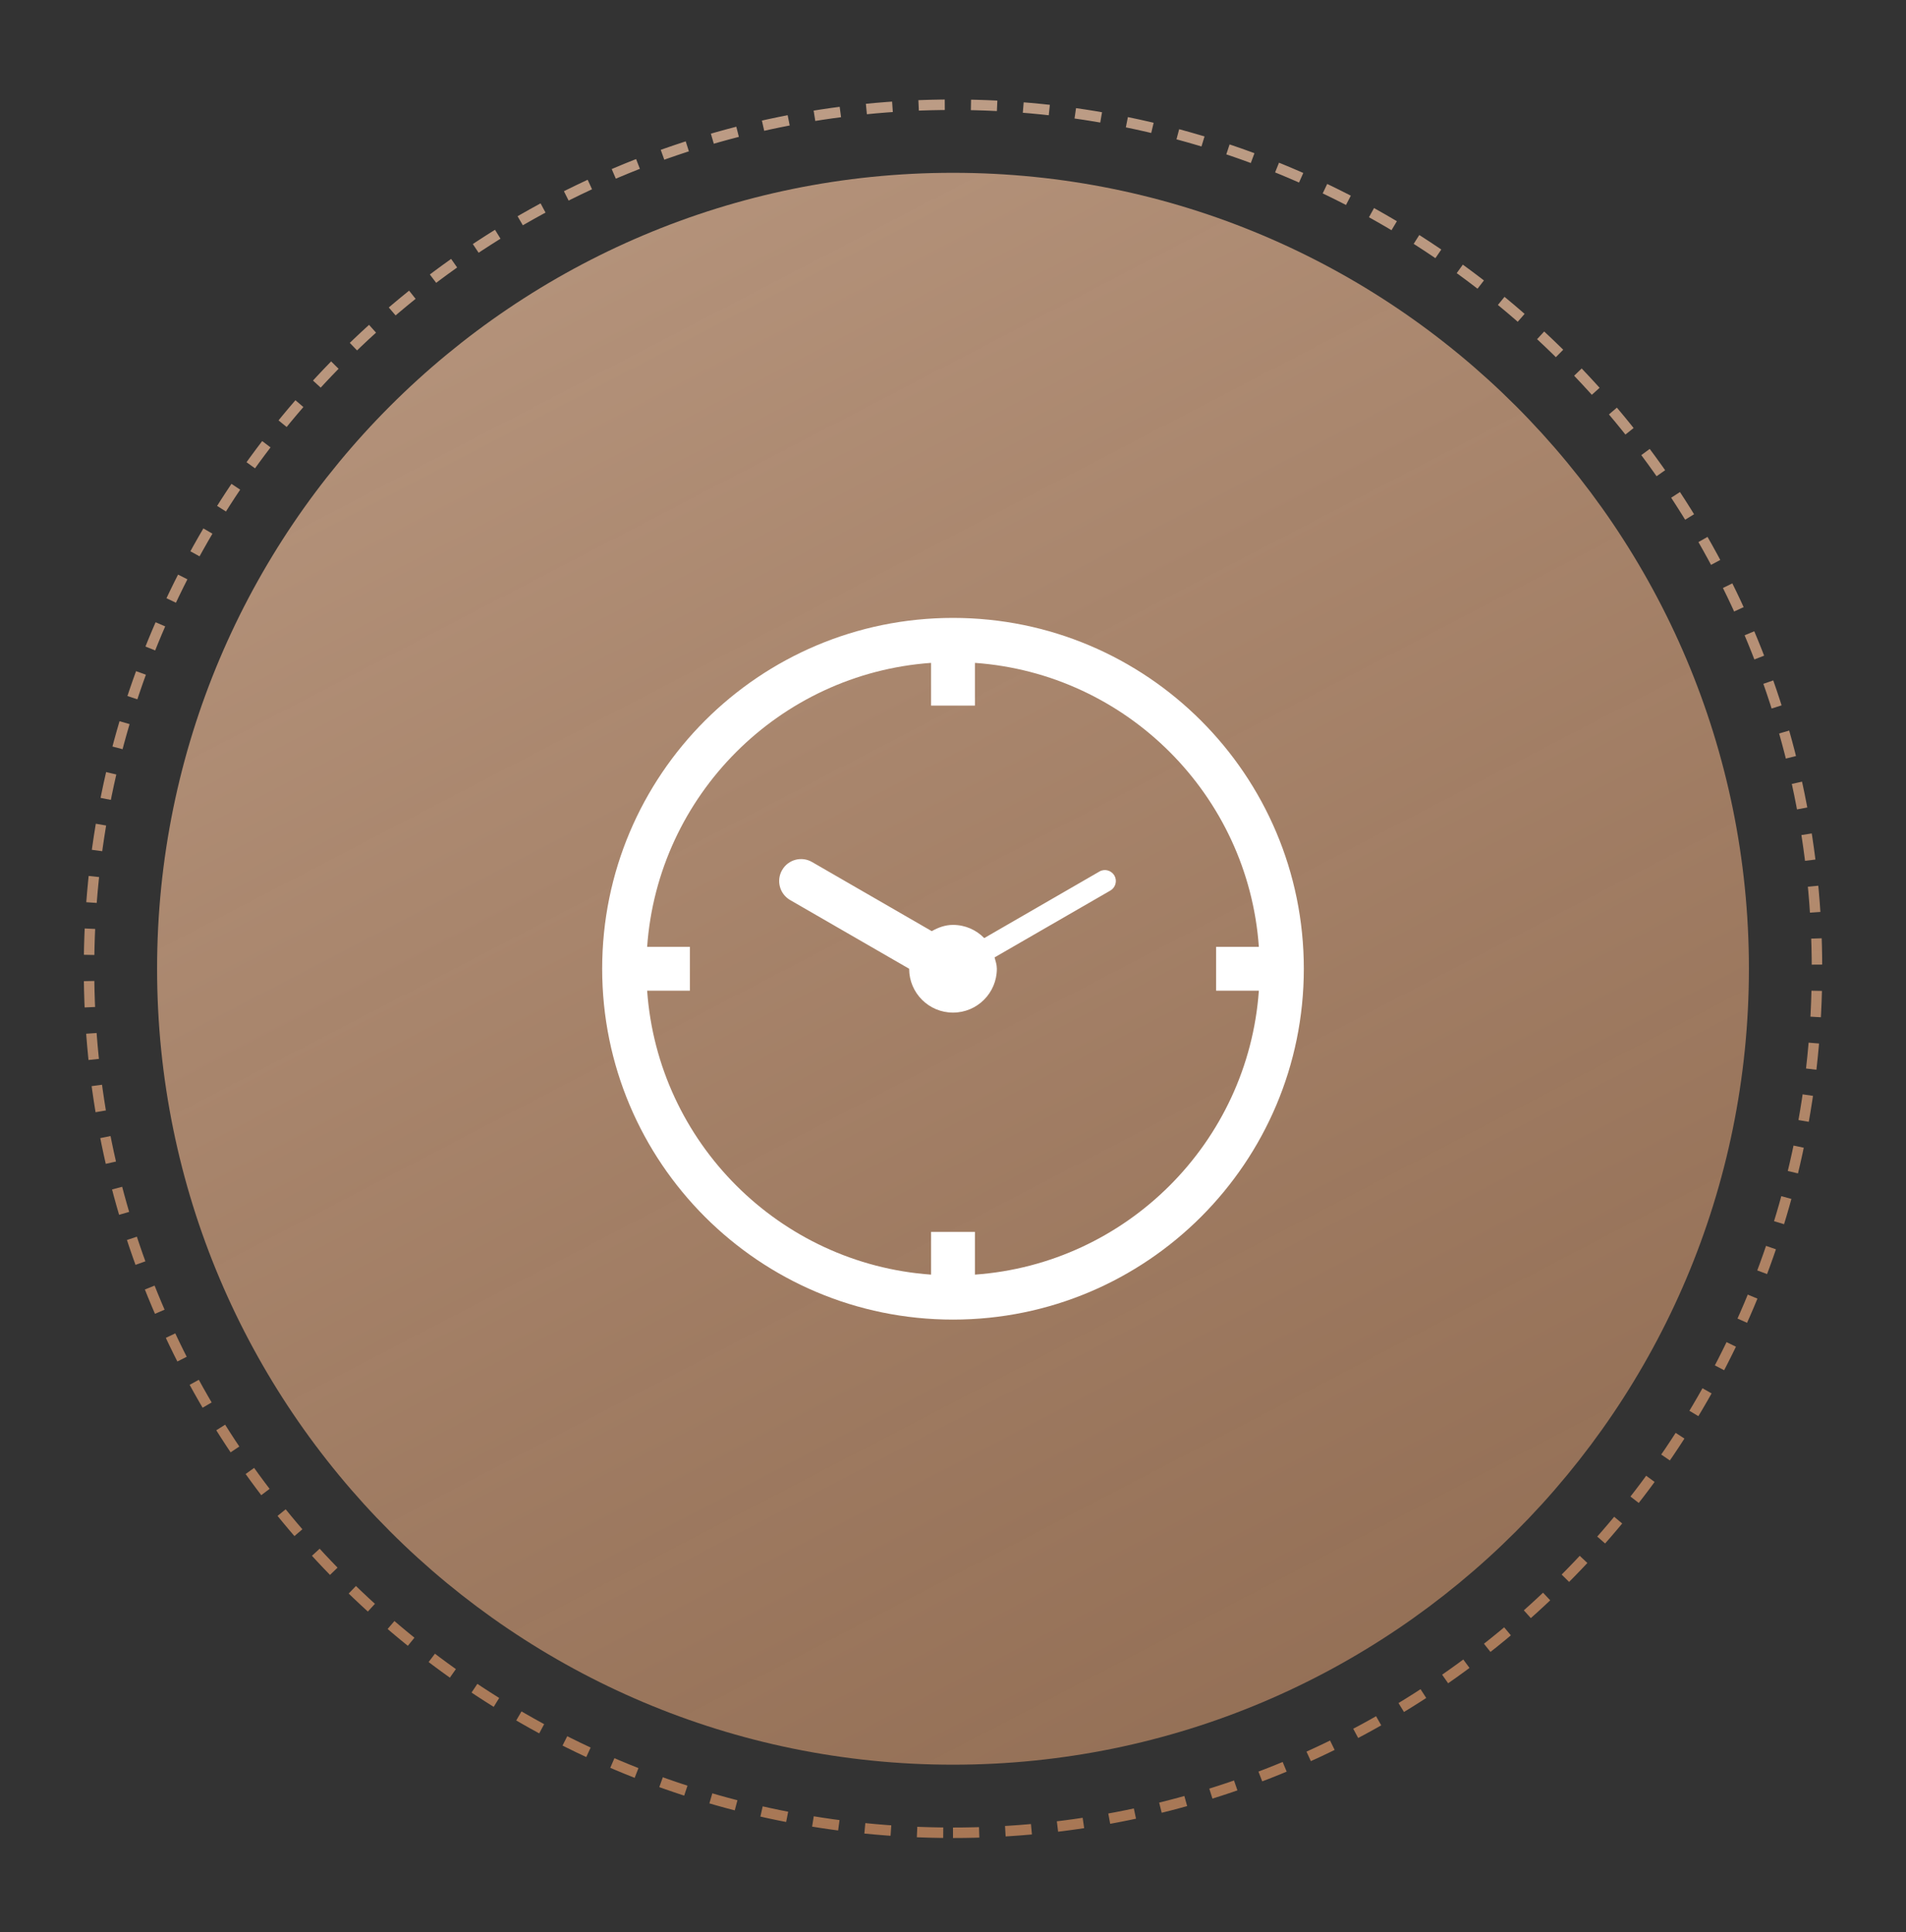
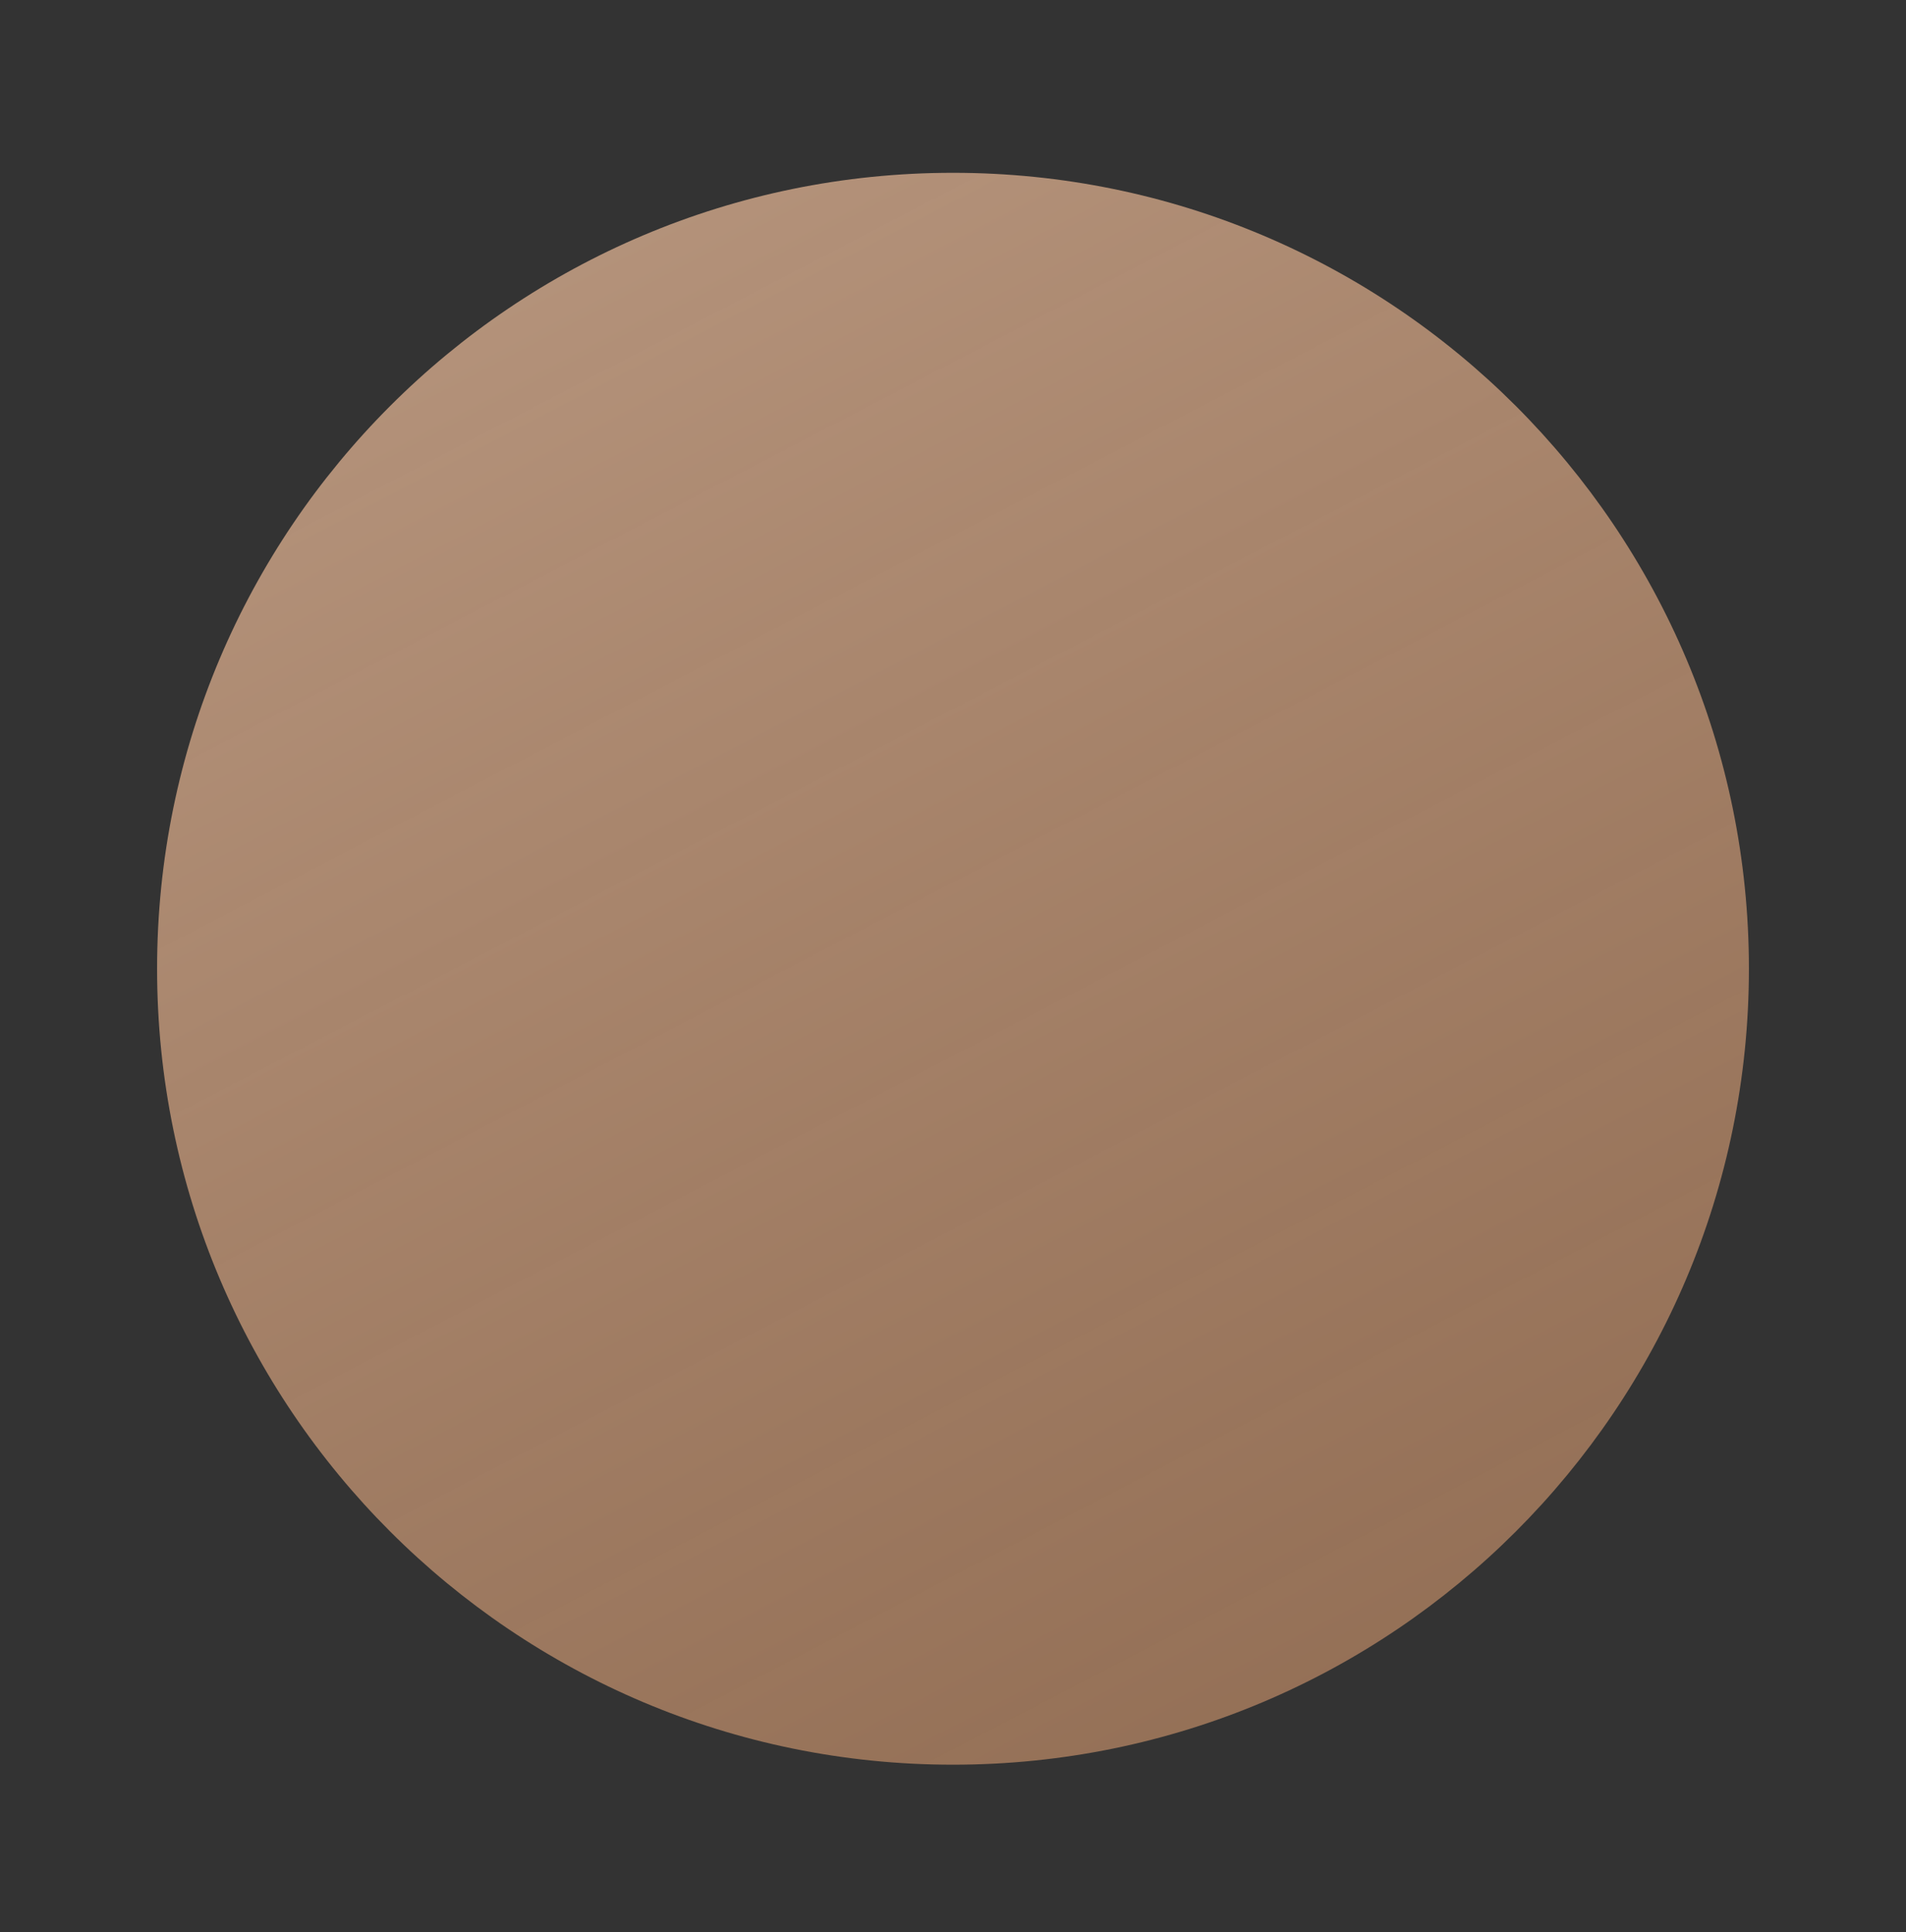
<svg xmlns="http://www.w3.org/2000/svg" width="364" height="369" viewBox="0 0 364 369" fill="none">
  <rect x="0" y="0" width="364" height="369" fill="#333333" stroke="none" />
  <path d="M182 337C265.947 337 334 268.947 334 185C334 101.053 265.947 33 182 33C98.053 33 30 101.053 30 185C30 268.947 98.053 337 182 337Z" fill="url(#paint0_linear_295_2)" />
-   <path d="M182 350C273.127 350 347 276.127 347 185C347 93.873 273.127 20 182 20C90.873 20 17 93.873 17 185C17 276.127 90.873 350 182 350Z" stroke="url(#paint1_linear_295_2)" stroke-width="2" stroke-dasharray="5 5" />
  <g clip-path="url(#clip0_295_2)">
-     <path d="M182 118C145 118 115 148 115 185C115 222 145 252 182 252C219 252 248.999 222 248.999 185C249 148 219 118 182 118ZM186.188 243.412V235.25H177.813V243.412C148.836 241.353 125.649 218.165 123.588 189.188H131.75V180.813H123.588C125.649 151.835 148.836 128.649 177.813 126.588V134.75H186.188V126.588C215.165 128.649 238.351 151.836 240.412 180.813H232.25V189.189H240.412C238.351 218.165 215.165 241.353 186.188 243.412ZM212.826 167.203C213.398 168.201 213.055 169.486 212.057 170.066L189.939 182.833C190.129 183.544 190.375 184.232 190.375 185C190.375 189.629 186.625 193.375 182 193.375C177.375 193.375 173.625 189.629 173.625 185L150.897 171.881C148.893 170.72 148.206 168.16 149.363 166.157C150.516 164.145 153.08 163.458 155.084 164.62L177.943 177.82C179.162 177.133 180.495 176.626 182 176.626C184.34 176.626 186.444 177.591 187.967 179.145L209.963 166.435C210.945 165.854 212.229 166.197 212.826 167.203Z" fill="white" />
-   </g>
+     </g>
  <defs>
    <linearGradient id="paint0_linear_295_2" x1="62" y1="-40" x2="306.5" y2="429.5" gradientUnits="userSpaceOnUse">
      <stop offset="0.038" stop-color="#BC9C85" />
      <stop offset="1" stop-color="#B57F59" stop-opacity="0.66" />
    </linearGradient>
    <linearGradient id="paint1_linear_295_2" x1="182" y1="20" x2="182" y2="350" gradientUnits="userSpaceOnUse">
      <stop stop-color="#BC9C85" />
      <stop offset="1" stop-color="#B57F59" stop-opacity="0.9" />
    </linearGradient>
    <clipPath id="clip0_295_2">
-       <rect width="134" height="134" fill="white" transform="translate(115 118)" />
-     </clipPath>
+       </clipPath>
  </defs>
</svg>